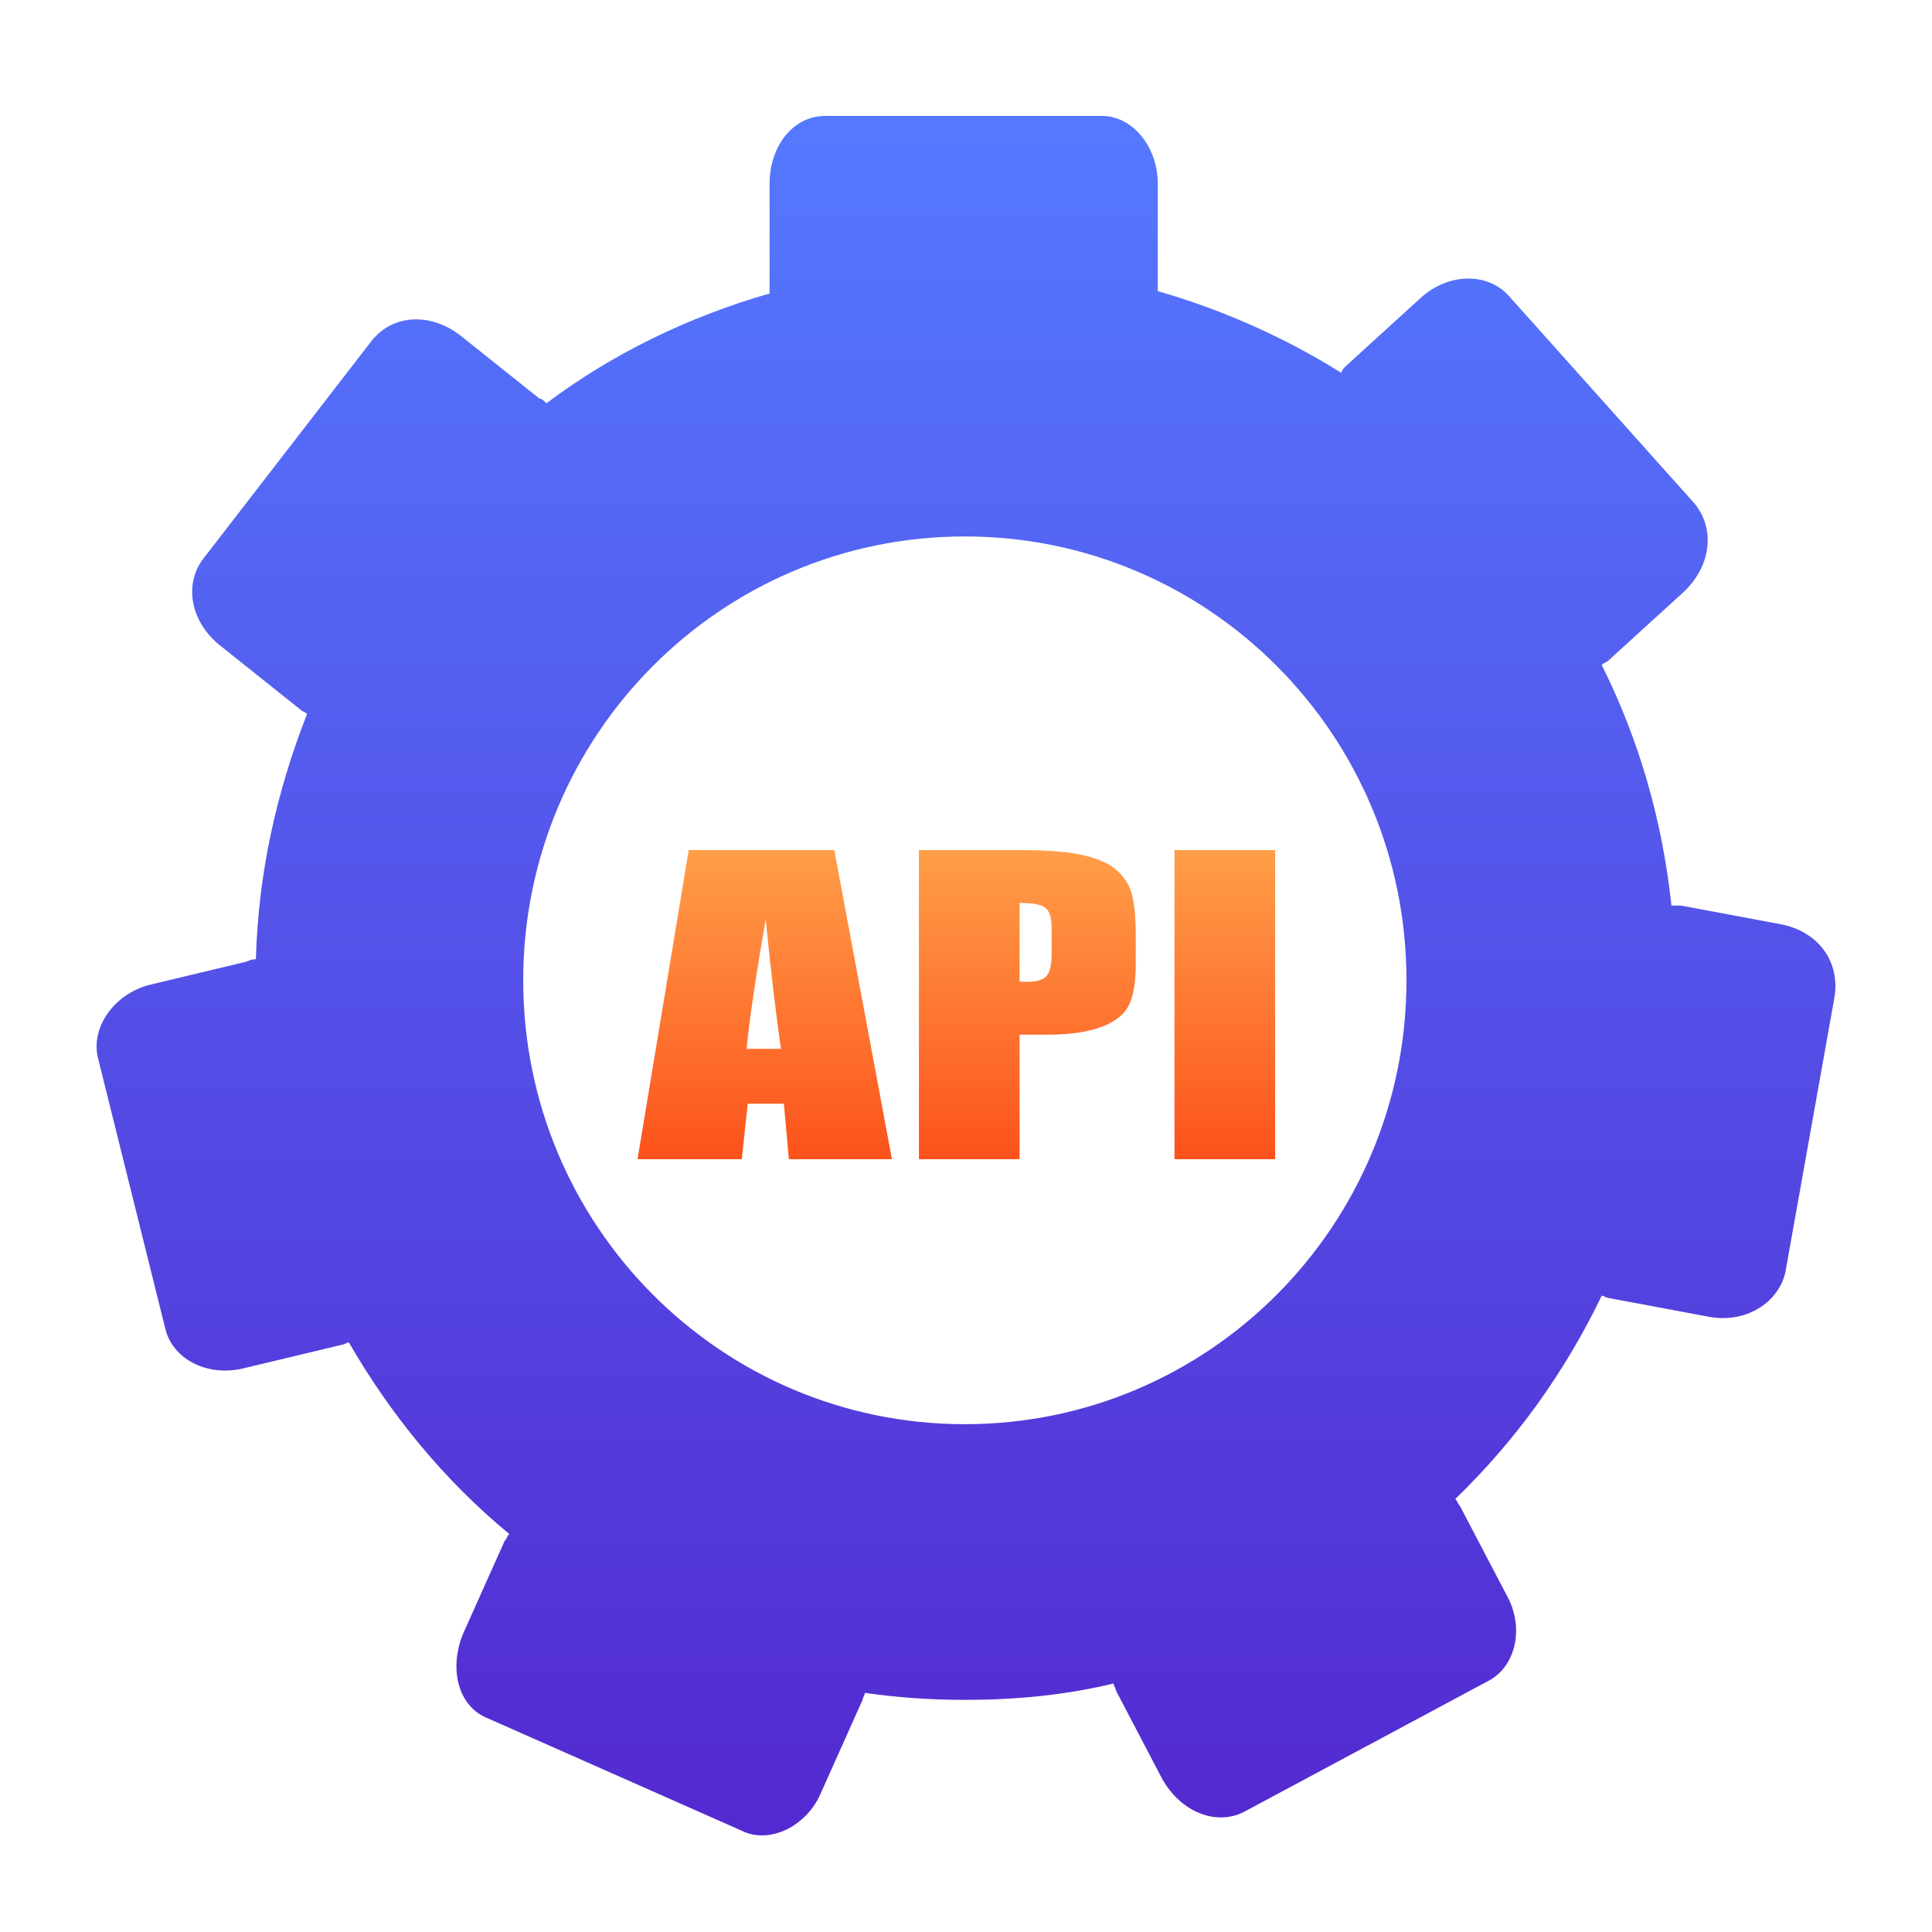
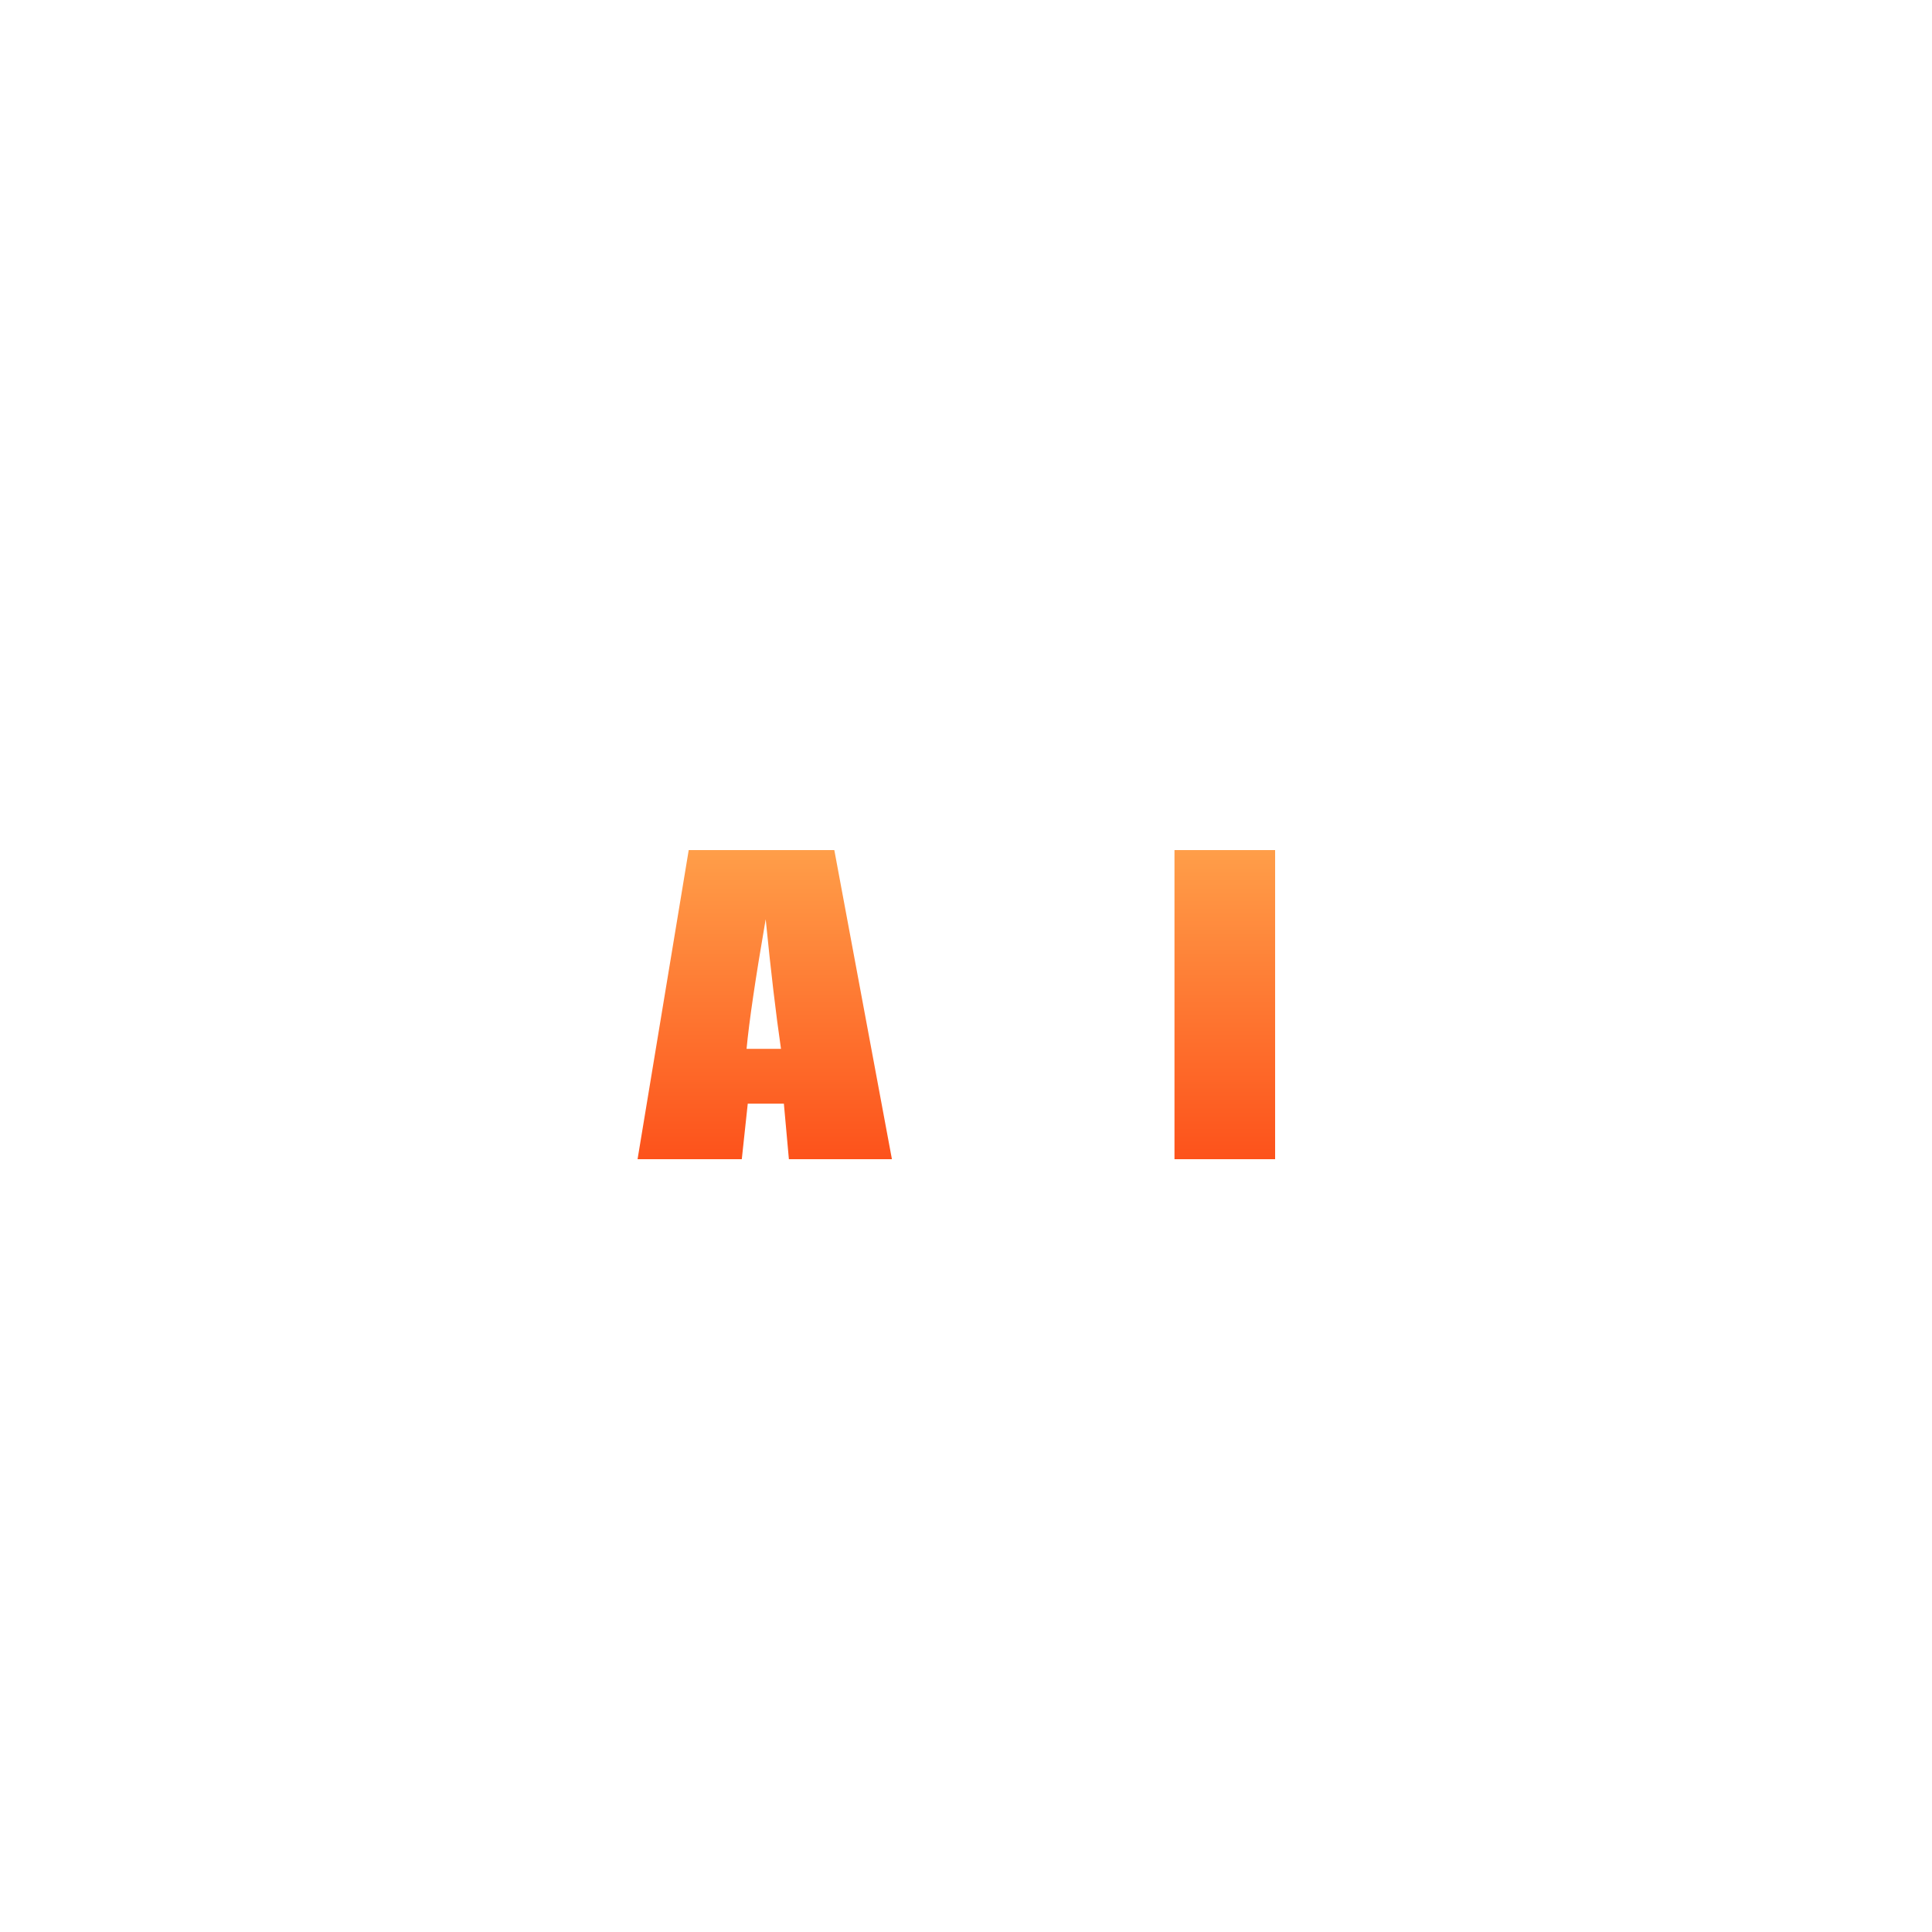
<svg xmlns="http://www.w3.org/2000/svg" width="100" height="100" viewBox="0 0 100 100" fill="none">
-   <path d="M92.169 47.839L86.996 46.871C86.875 46.871 86.755 46.871 86.514 46.871C86.033 42.397 84.83 38.286 82.905 34.416C83.025 34.296 83.146 34.296 83.266 34.175L87.116 30.668C88.56 29.338 88.8 27.403 87.718 26.073L78.093 15.311C77.01 14.102 74.965 14.102 73.521 15.432L69.671 18.939C69.551 19.059 69.43 19.18 69.43 19.301C66.543 17.488 63.294 16.037 59.926 15.069C59.926 14.948 59.926 14.827 59.926 14.585V9.507C59.926 7.572 58.602 6 57.038 6H42.721C41.037 6 39.834 7.572 39.834 9.507V14.706C39.834 14.827 39.834 14.948 39.834 15.19C35.623 16.399 31.653 18.334 28.284 20.873C28.164 20.752 28.043 20.631 27.923 20.631L23.832 17.367C22.268 16.157 20.343 16.278 19.261 17.608L10.478 28.975C9.516 30.305 9.876 32.24 11.441 33.449L15.531 36.714C15.651 36.835 15.772 36.835 15.892 36.956C14.328 40.946 13.366 45.178 13.245 49.653C13.125 49.653 13.005 49.653 12.764 49.773L7.711 50.983C5.906 51.466 4.703 53.159 5.064 54.731L8.553 68.758C8.914 70.33 10.719 71.297 12.644 70.814L17.697 69.605C17.817 69.605 17.937 69.484 18.058 69.484C20.223 73.232 22.99 76.618 26.359 79.399C26.239 79.52 26.239 79.641 26.118 79.762L23.953 84.599C23.231 86.413 23.712 88.347 25.276 88.952L38.39 94.756C39.834 95.482 41.759 94.514 42.481 92.822L44.646 87.985C44.646 87.864 44.767 87.743 44.767 87.622C46.451 87.864 48.135 87.985 49.94 87.985C52.587 87.985 55.113 87.743 57.64 87.138C57.64 87.259 57.76 87.38 57.76 87.501L60.166 92.096C61.129 93.789 62.934 94.514 64.377 93.789L77.01 87.017C78.454 86.292 78.935 84.236 77.972 82.543L75.566 77.948C75.446 77.827 75.446 77.706 75.326 77.585C78.454 74.562 80.98 71.056 82.905 67.065C83.025 67.065 83.146 67.186 83.266 67.186L88.439 68.154C90.364 68.516 92.049 67.428 92.41 65.856L94.936 51.708C95.297 49.773 94.094 48.202 92.169 47.839ZM27.081 50.741C27.081 38.044 37.307 27.766 49.94 27.766C62.573 27.766 72.799 38.044 72.799 50.741C72.799 63.438 62.573 73.716 49.94 73.716C37.307 73.716 27.081 63.438 27.081 50.741Z" fill="url(#paint0_linear_1642_3264)" />
  <path d="M43.184 44L46.166 60H40.833L40.573 57.124H38.704L38.395 60H33L35.648 44H43.184ZM40.424 54.288C40.16 52.476 39.896 50.239 39.632 47.578C39.104 50.635 38.775 52.871 38.642 54.288H40.424Z" fill="url(#paint1_linear_1642_3264)" />
-   <path d="M47.563 44H52.81C54.229 44 55.318 44.089 56.077 44.267C56.844 44.445 57.417 44.702 57.797 45.038C58.184 45.374 58.444 45.782 58.576 46.263C58.716 46.737 58.787 47.475 58.787 48.477V49.87C58.787 50.892 58.655 51.636 58.391 52.104C58.127 52.572 57.64 52.931 56.931 53.181C56.229 53.431 55.309 53.556 54.171 53.556H52.773V60H47.563V44ZM52.773 46.737V50.809C52.921 50.816 53.049 50.819 53.157 50.819C53.635 50.819 53.965 50.727 54.146 50.542C54.336 50.351 54.431 49.959 54.431 49.366V48.052C54.431 47.505 54.324 47.149 54.109 46.985C53.895 46.82 53.449 46.737 52.773 46.737Z" fill="url(#paint2_linear_1642_3264)" />
  <path d="M66 44V60H60.791V44H66Z" fill="url(#paint3_linear_1642_3264)" />
  <defs>
    <linearGradient id="paint0_linear_1642_3264" x1="50" y1="6" x2="50" y2="95" gradientUnits="userSpaceOnUse">
      <stop stop-color="#5479FF" />
      <stop offset="1" stop-color="#5329D0" />
    </linearGradient>
    <linearGradient id="paint1_linear_1642_3264" x1="49.5" y1="44" x2="49.5" y2="60" gradientUnits="userSpaceOnUse">
      <stop stop-color="#FF9E49" />
      <stop offset="1" stop-color="#FD521B" />
    </linearGradient>
    <linearGradient id="paint2_linear_1642_3264" x1="49.5" y1="44" x2="49.5" y2="60" gradientUnits="userSpaceOnUse">
      <stop stop-color="#FF9E49" />
      <stop offset="1" stop-color="#FD521B" />
    </linearGradient>
    <linearGradient id="paint3_linear_1642_3264" x1="49.5" y1="44" x2="49.5" y2="60" gradientUnits="userSpaceOnUse">
      <stop stop-color="#FF9E49" />
      <stop offset="1" stop-color="#FD521B" />
    </linearGradient>
  </defs>
</svg>